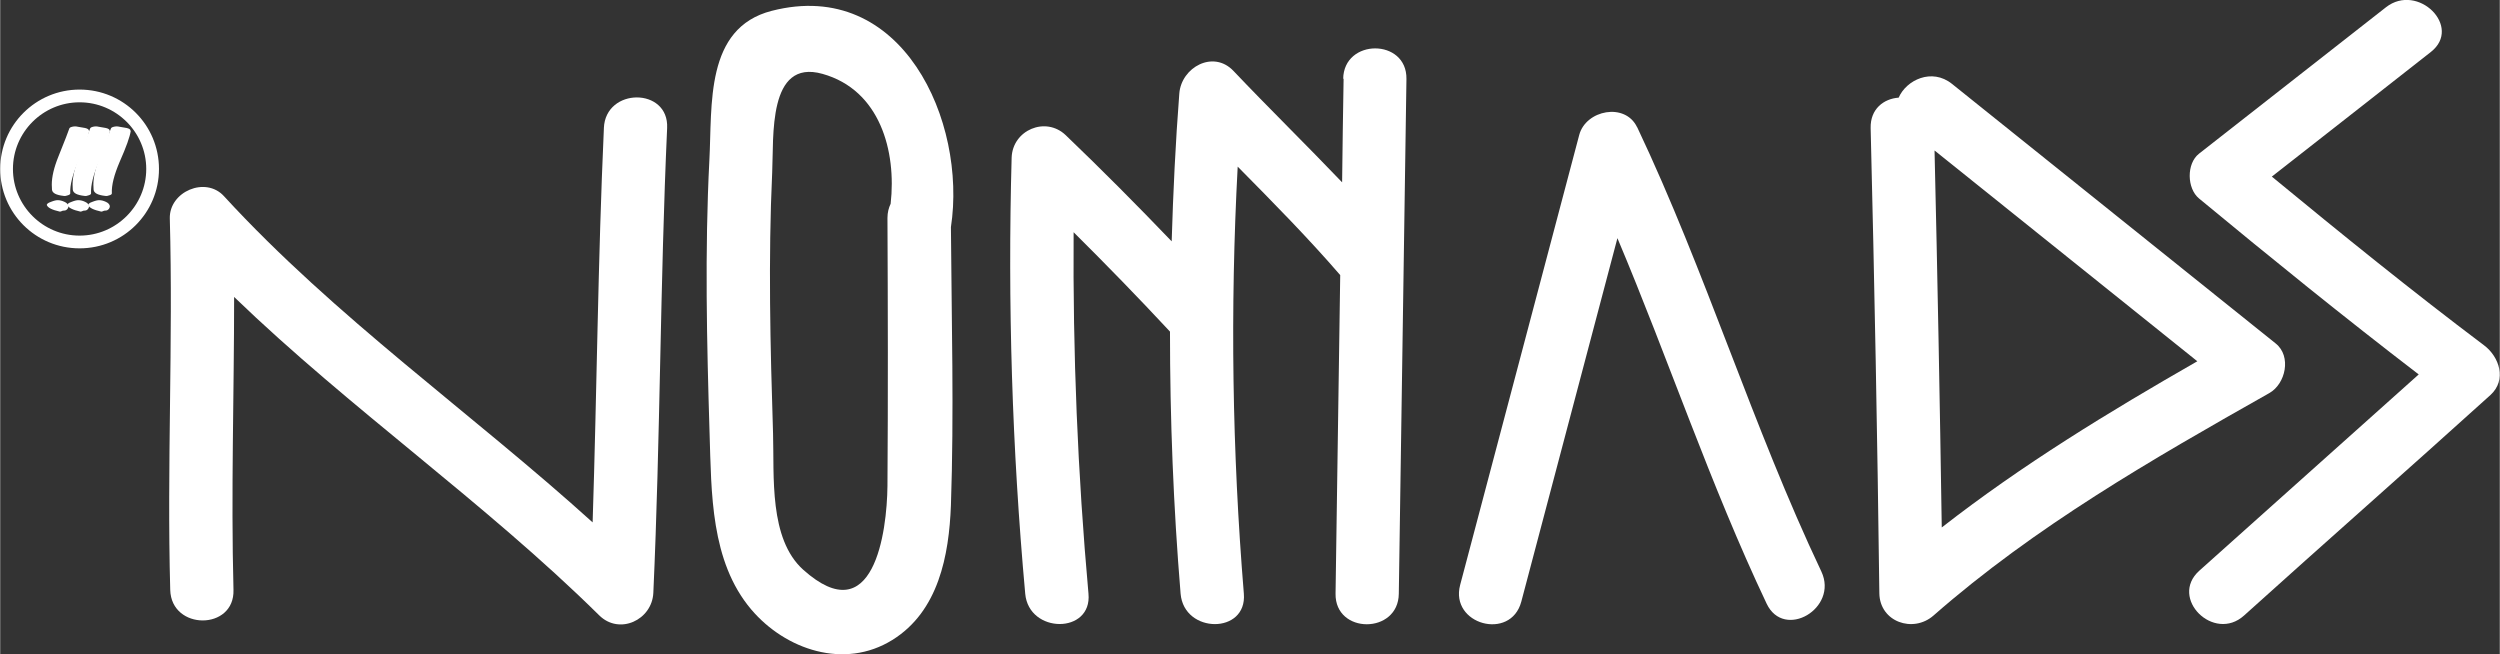
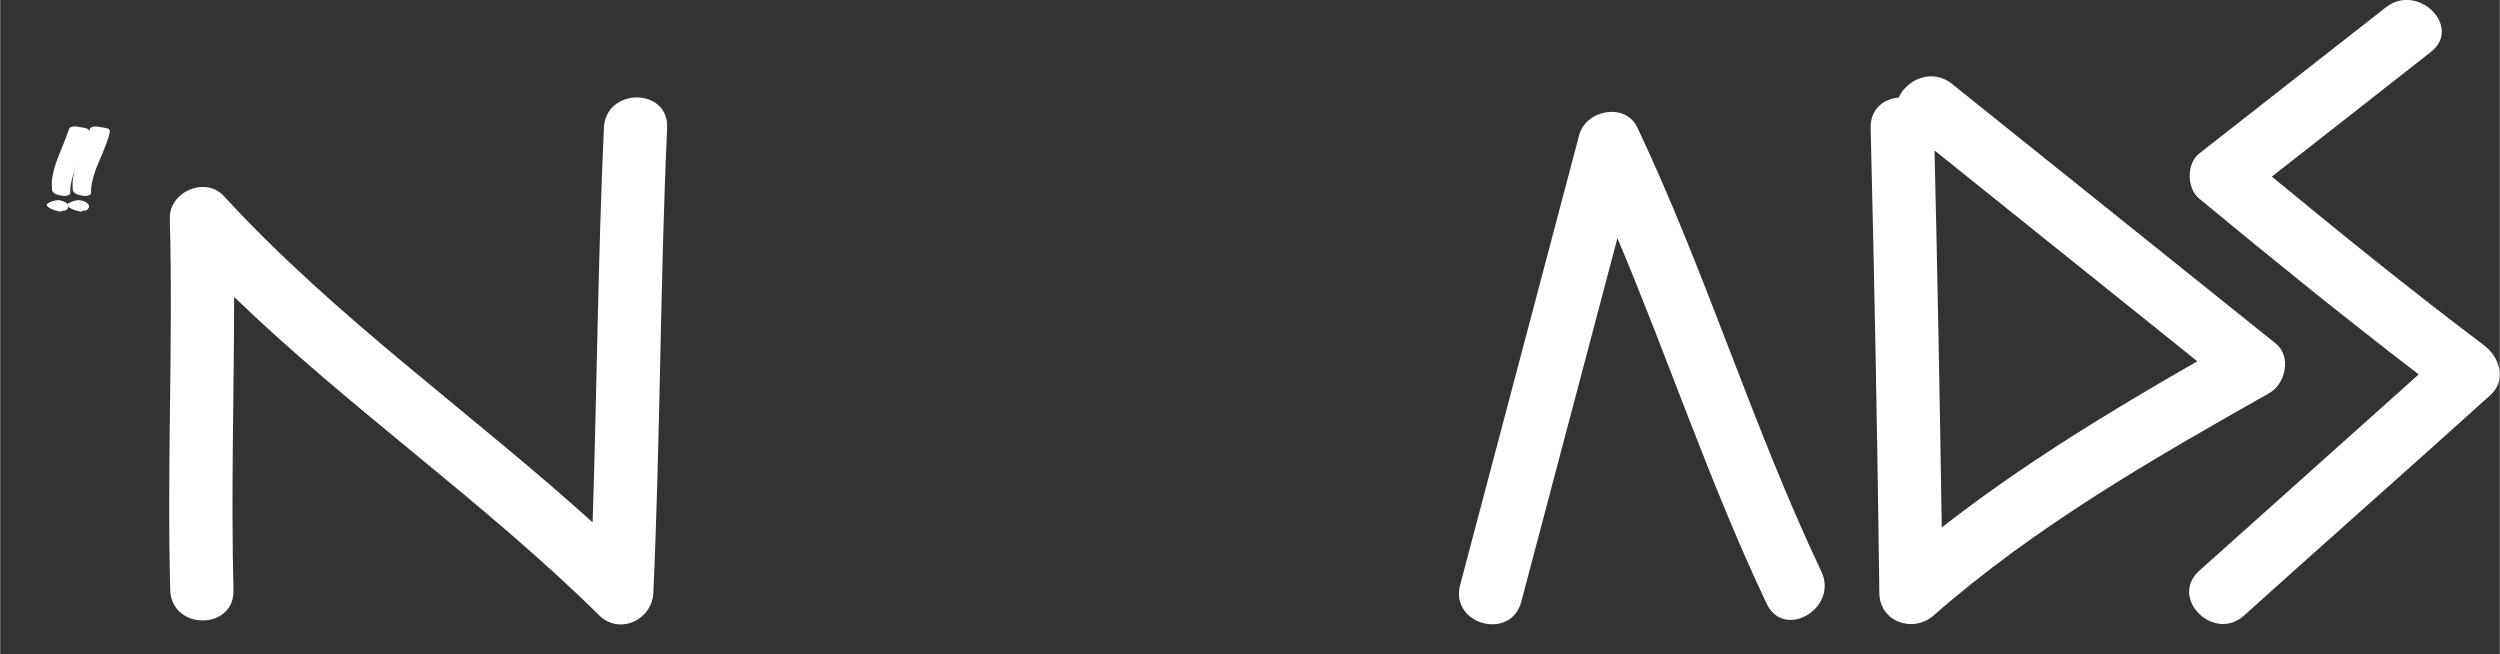
<svg xmlns="http://www.w3.org/2000/svg" id="Capa_1" data-name="Capa 1" width="41.54mm" height="10.87mm" viewBox="0 0 117.76 30.82">
  <rect x="0" y="0" width="117.76" height="30.82" fill="#333333" stroke="none" />
  <path d="M28.44,6.05c-.28,6.18-.33,12.38-.53,18.56-5.73-5.18-12.13-9.66-17.37-15.37-.87-.95-2.58-.21-2.55,1.05.16,5.83-.14,11.66.02,17.5.05,1.92,3.04,1.92,2.98,0-.12-4.6.03-9.2.03-13.8,5.47,5.28,11.79,9.66,17.2,15,.95.94,2.49.22,2.55-1.06.33-7.3.32-14.6.65-21.9.09-1.92-2.9-1.92-2.98,0" style="fill: #fff;" />
-   <path d="M41.8,22.89c-.02,2.18-.65,6.92-3.97,3.95-1.62-1.46-1.36-4.41-1.42-6.42-.13-4.1-.23-8.21-.04-12.31.08-1.64-.22-5.36,2.37-4.63,2.71.76,3.49,3.64,3.21,6.12-.09.19-.15.41-.15.67.02,4.21.03,8.42,0,12.62M36.35.51c-3.16.81-2.8,4.44-2.94,7.04-.22,4.29-.12,8.58.01,12.87.09,2.79.04,6.02,1.96,8.29,1.62,1.91,4.4,2.84,6.65,1.44,2.18-1.35,2.67-3.99,2.76-6.34.15-4.36.03-8.75,0-13.11.76-4.98-2.29-11.77-8.44-10.19" style="fill: #fff;" />
-   <path d="M63.29,3.7c-.03,1.63-.05,3.26-.07,4.89-1.69-1.77-3.44-3.48-5.12-5.25-.95-1-2.45-.17-2.55,1.06-.18,2.32-.29,4.65-.36,6.97-1.63-1.7-3.29-3.37-4.99-5-.95-.91-2.51-.24-2.55,1.06-.19,6.86.02,13.7.64,20.54.17,1.9,3.16,1.91,2.98,0-.51-5.67-.74-11.34-.7-17.03,1.53,1.52,3.04,3.07,4.51,4.65,0,.01.02.02.03.03,0,4.12.16,8.24.5,12.35.16,1.9,3.14,1.92,2.98,0-.55-6.7-.65-13.41-.29-20.12,1.65,1.67,3.3,3.34,4.83,5.11-.07,5-.15,10.01-.22,15.01-.03,1.92,2.96,1.92,2.98,0,.12-8.08.24-16.17.36-24.25.03-1.92-2.96-1.92-2.98,0" style="fill: #fff;" />
  <path d="M77.12,6c-.56-1.19-2.42-.82-2.73.36-1.87,7.07-3.74,14.14-5.61,21.2-.49,1.86,2.38,2.65,2.88.79,1.51-5.71,3.02-11.42,4.53-17.13,2.41,5.71,4.37,11.61,7.03,17.22.82,1.73,3.39.22,2.58-1.51-3.24-6.83-5.44-14.11-8.68-20.94" style="fill: #fff;" />
  <path d="M91.13,7.09c4.13,3.31,8.25,6.62,12.38,9.93-4.17,2.39-8.26,4.88-12.04,7.83-.09-5.92-.2-11.84-.34-17.76M107.2,16.18c-5.08-4.08-10.17-8.16-15.25-12.23-.95-.76-2.15-.18-2.51.65-.7.05-1.34.53-1.32,1.43.18,7.31.32,14.62.41,21.92.02,1.35,1.59,1.89,2.55,1.05,4.79-4.2,10.3-7.36,15.82-10.48.77-.43,1.06-1.74.3-2.34" style="fill: #fff;" />
  <path d="M117.02,16.27c-3.4-2.56-6.71-5.24-10-7.95,2.5-1.96,5-3.91,7.49-5.87,1.51-1.18-.61-3.28-2.11-2.11-2.94,2.3-5.87,4.6-8.81,6.9-.6.47-.57,1.64,0,2.11,3.41,2.82,6.84,5.6,10.35,8.29-3.44,3.09-6.9,6.16-10.34,9.25-1.43,1.29.69,3.39,2.11,2.11,3.86-3.48,7.76-6.91,11.61-10.39.78-.71.42-1.8-.3-2.34" style="fill: #fff;" />
  <path d="M4.19,6.17c-.04.27-.21.75-.52,1.45-.26.61-.39,1.1-.37,1.49,0,.04-.04.07-.11.09-.07.03-.14.04-.2.03-.35-.04-.53-.13-.55-.29,0-.08-.01-.16-.01-.24,0-.36.1-.8.31-1.32.31-.77.48-1.21.51-1.31.01-.05.06-.08.15-.1.09-.02.17-.02.25,0,.12.02.23.04.35.06.13.03.19.08.18.14M3.21,9.68c.01.05,0,.11-.04.16-.04.05-.09.08-.15.08-.06,0-.1.01-.13.03-.03.01-.05.02-.08.02-.36-.08-.56-.18-.61-.3-.02-.05.04-.11.19-.16.15-.06.25-.08.32-.08.11,0,.21.03.32.08.11.05.16.11.18.18" style="fill: #fff;" />
  <path d="M5.17,6.17c-.04.27-.21.75-.52,1.45-.26.61-.39,1.1-.37,1.49,0,.04-.04.07-.11.09-.07.03-.14.04-.2.03-.35-.04-.53-.13-.55-.29,0-.08-.01-.16-.01-.24,0-.36.1-.8.31-1.32.31-.77.48-1.21.51-1.31.01-.05.06-.08.15-.1.09-.02.17-.02.25,0,.12.02.23.04.35.06.13.03.19.08.18.14M4.18,9.68c.01.05,0,.11-.04.16-.04.05-.09.08-.15.08-.06,0-.1.01-.13.03-.03.01-.05.02-.08.02-.36-.08-.56-.18-.61-.3-.02-.05.04-.11.19-.16.15-.06.25-.08.32-.08.11,0,.22.03.32.08.11.05.16.11.18.18" style="fill: #fff;" />
-   <path d="M6.15,6.17c-.04.27-.21.75-.52,1.45-.26.61-.39,1.1-.37,1.49,0,.04-.04.07-.11.09-.07.03-.14.04-.2.03-.35-.04-.53-.13-.55-.29,0-.08-.01-.16-.01-.24,0-.36.1-.8.31-1.32.31-.77.48-1.21.51-1.31.01-.05.06-.08.15-.1.09-.02.17-.02.25,0,.12.02.23.04.35.06.13.03.19.08.18.14M5.16,9.68c.01.05,0,.11-.04.16-.04.05-.09.08-.15.08-.06,0-.1.01-.13.03-.03.01-.05.02-.08.02-.36-.08-.56-.18-.61-.3-.02-.05.04-.11.19-.16.15-.06.25-.08.32-.08.11,0,.21.03.32.08.11.05.16.11.18.18" style="fill: #fff;" />
-   <path d="M3.74,11.1c-1.73,0-3.14-1.41-3.14-3.14s1.41-3.14,3.14-3.14,3.14,1.41,3.14,3.14-1.41,3.14-3.14,3.14M3.74,4.22c-2.06,0-3.74,1.67-3.74,3.74s1.67,3.74,3.74,3.74,3.74-1.67,3.74-3.74-1.67-3.74-3.74-3.74" style="fill: #fff;" />
</svg>